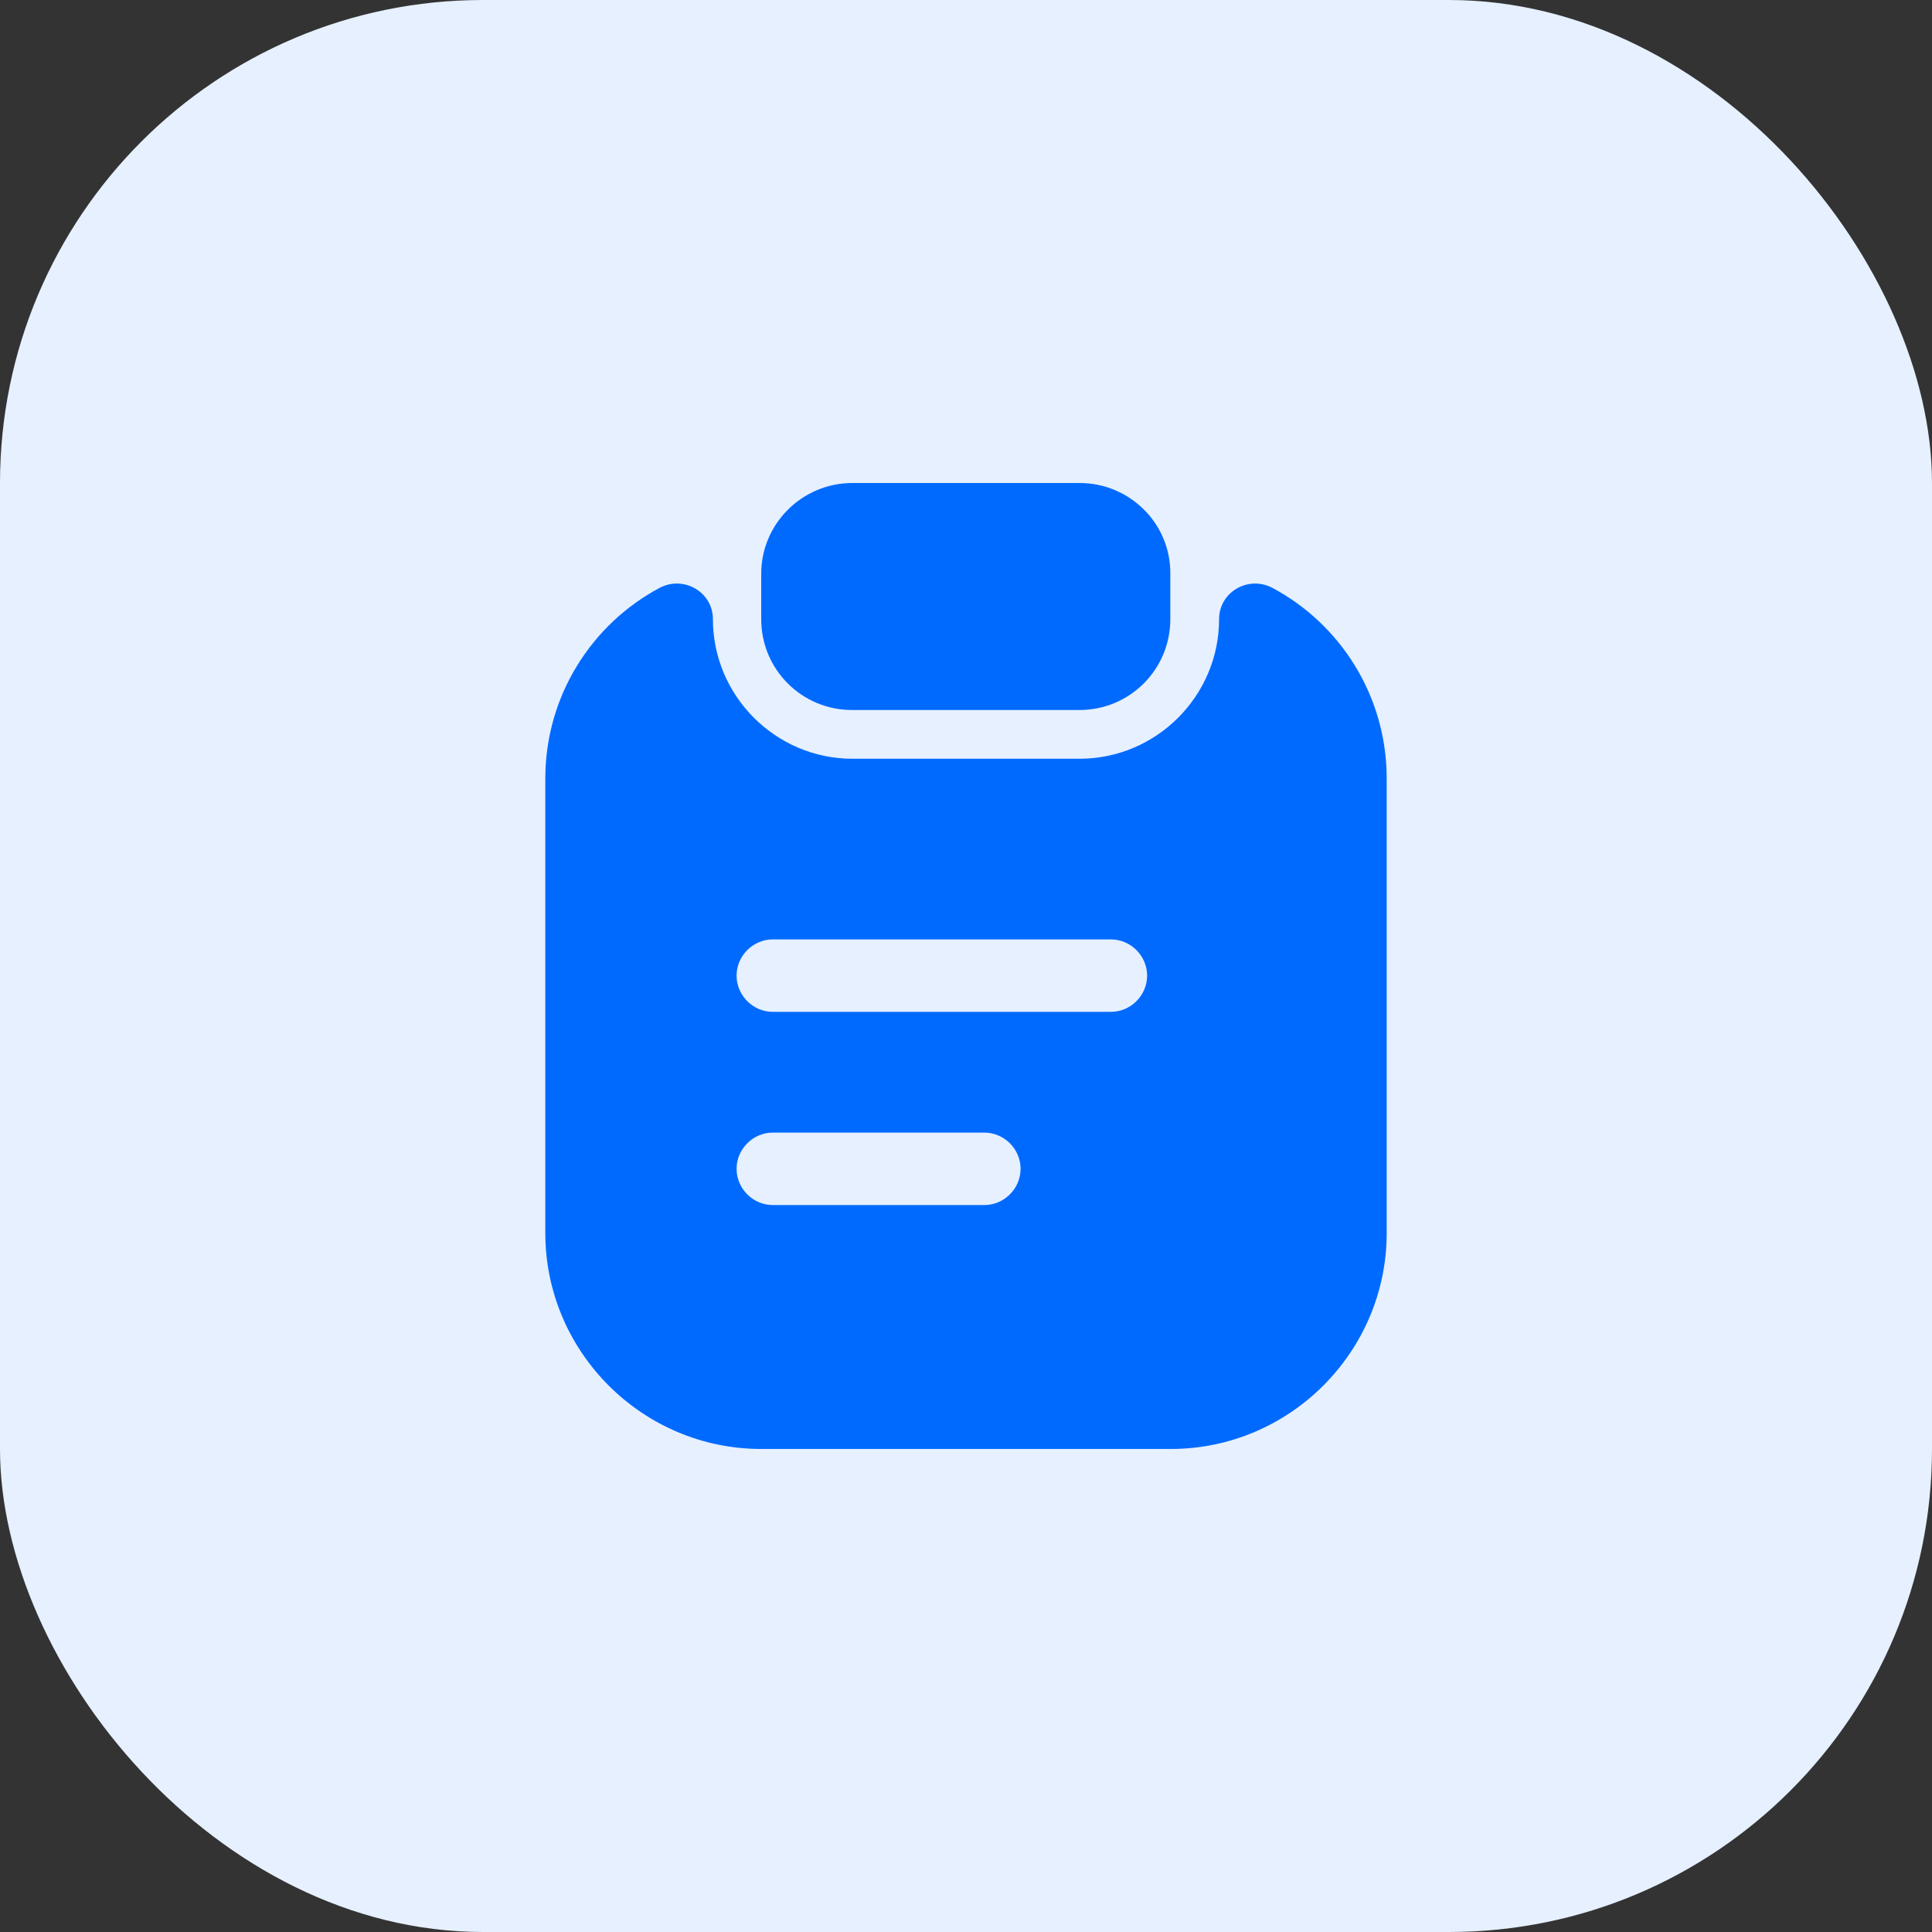
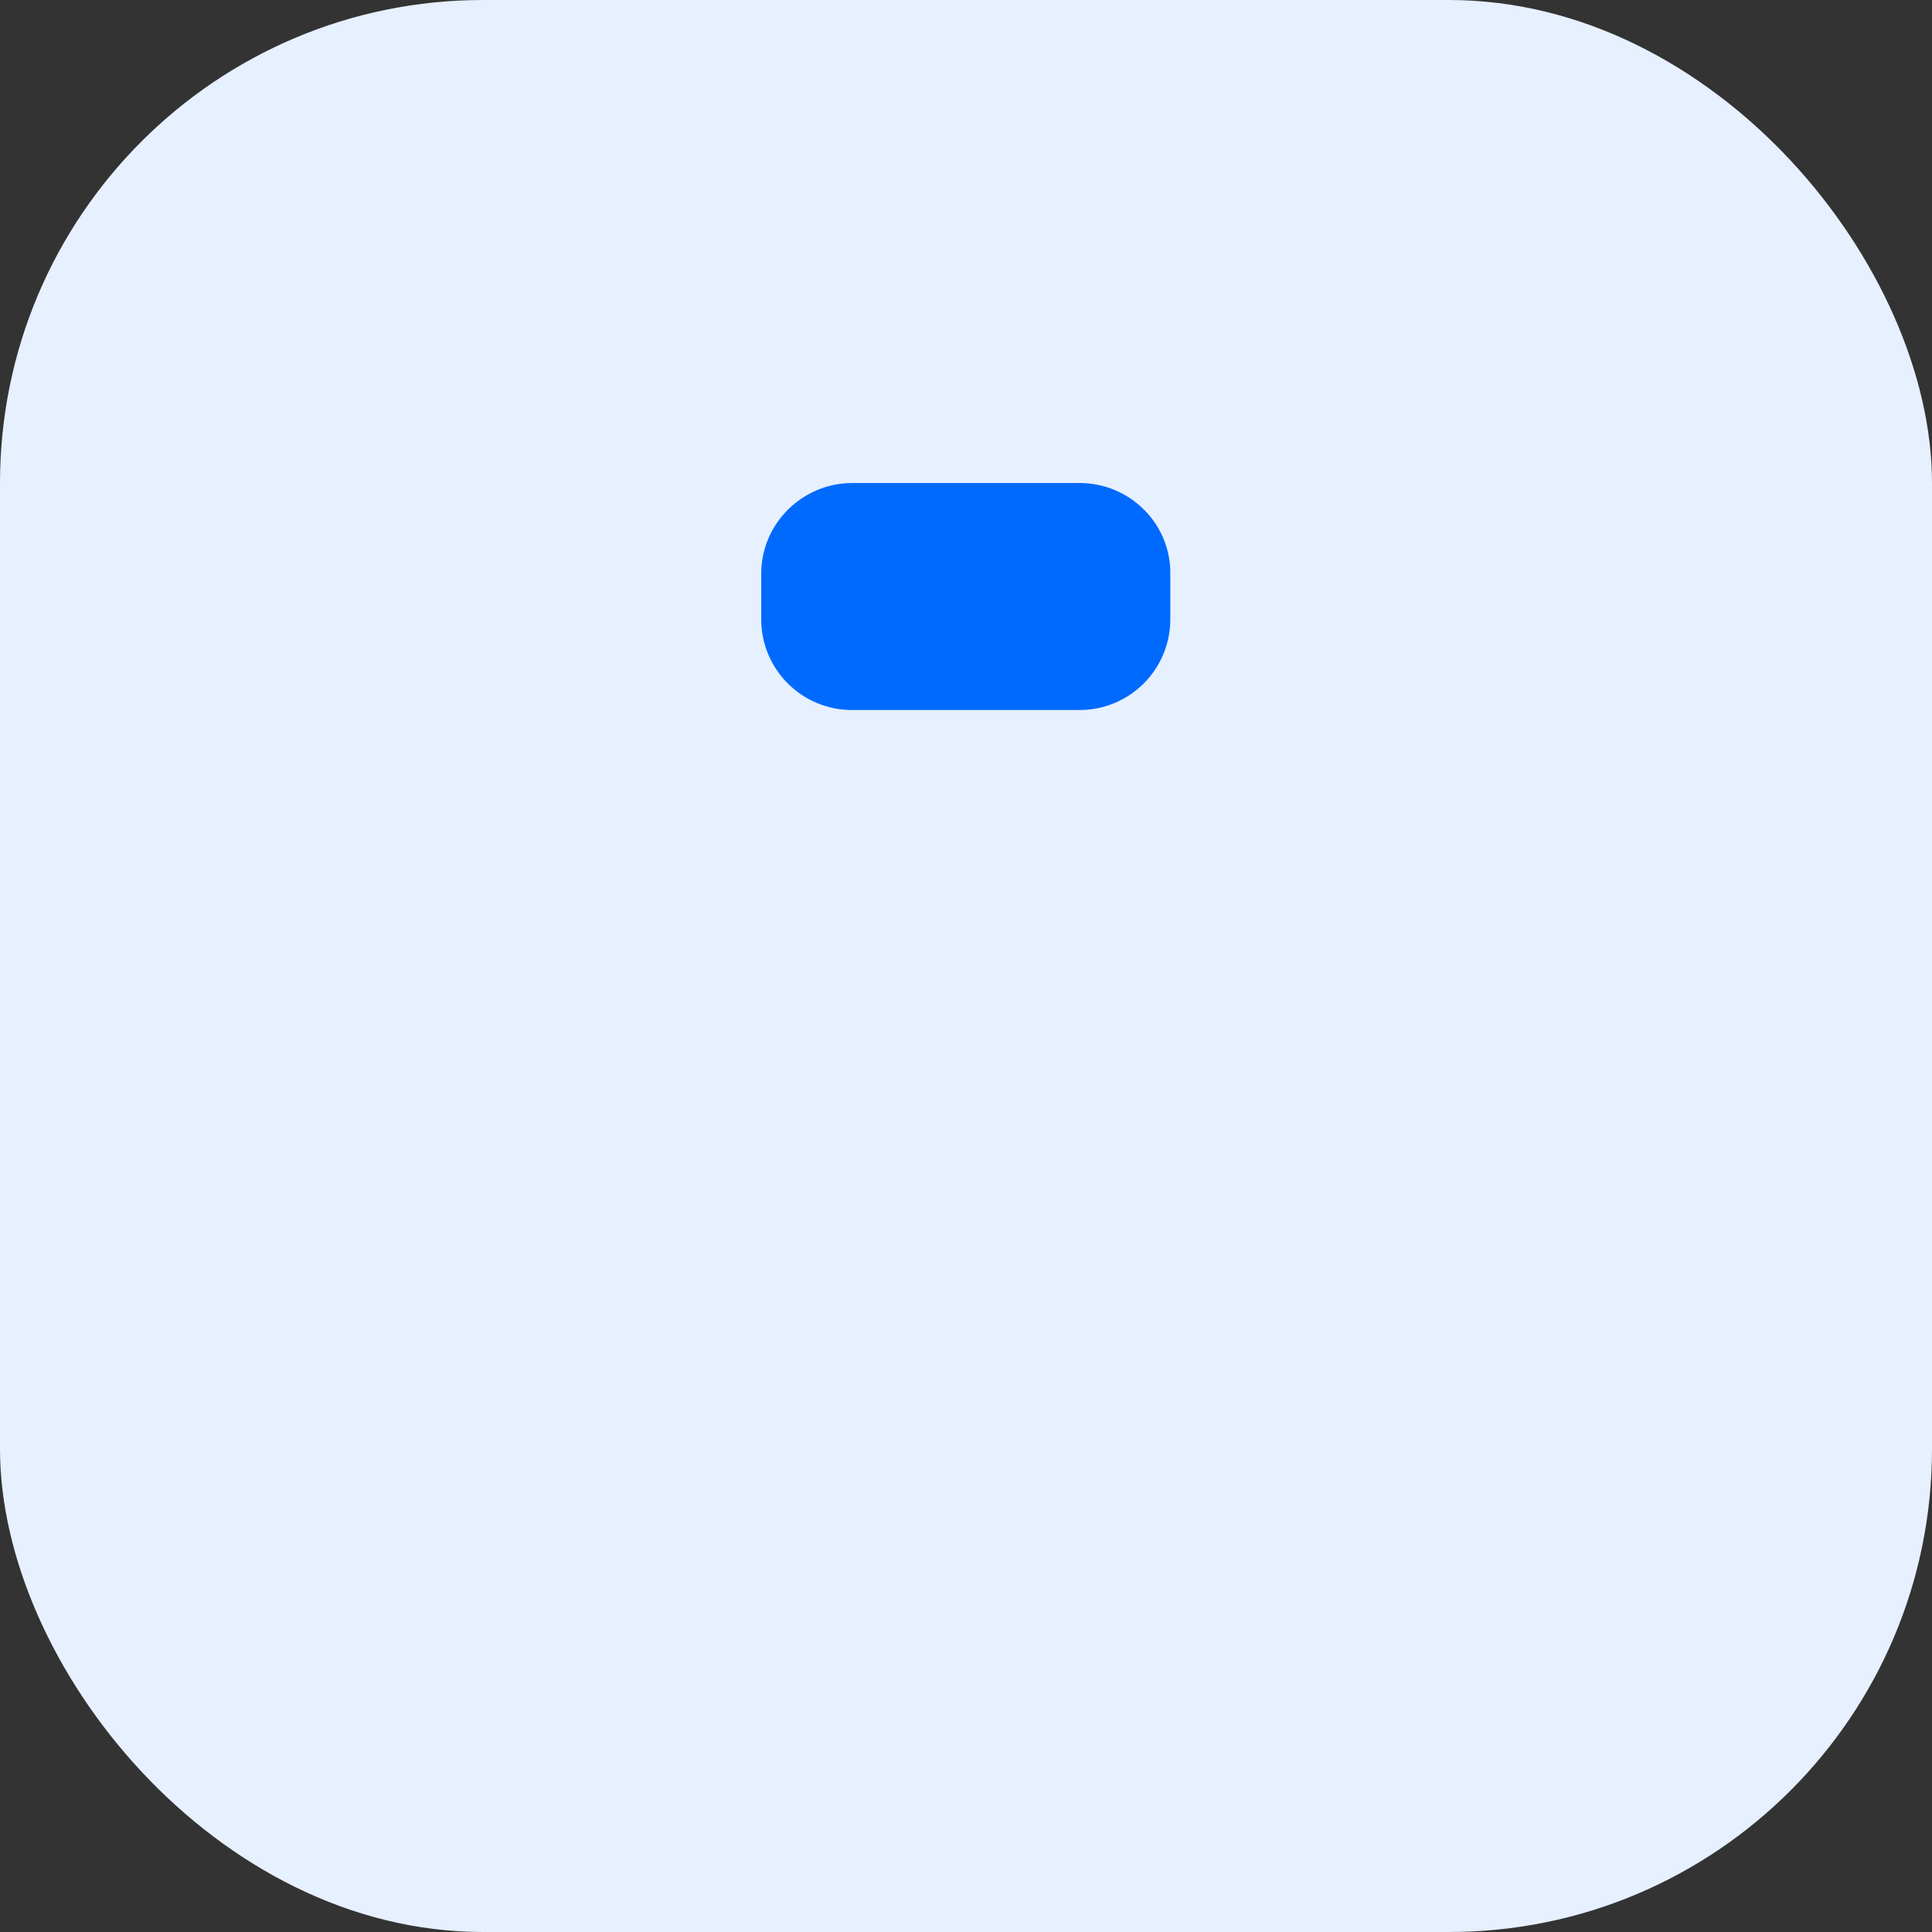
<svg xmlns="http://www.w3.org/2000/svg" width="60" height="60" viewBox="0 0 60 60" fill="none">
  <rect x="0" y="0" width="60" height="60" fill="#333333" stroke="none" />
  <rect x="60" y="60" width="60" height="60" rx="15" transform="rotate(180 60 60)" fill="#E6F0FF" />
  <path d="M33.525 15H26.475C24.915 15 23.64 16.26 23.64 17.82V19.23C23.64 20.79 24.9 22.05 26.46 22.05H33.525C35.085 22.05 36.345 20.79 36.345 19.23V17.82C36.36 16.26 35.085 15 33.525 15Z" fill="#006AFF" />
-   <path d="M37.86 19.229C37.86 21.614 35.91 23.564 33.525 23.564H26.475C24.09 23.564 22.14 21.614 22.14 19.229C22.14 18.389 21.24 17.864 20.49 18.254C18.375 19.379 16.935 21.614 16.935 24.179V38.294C16.935 41.984 19.95 44.999 23.64 44.999H36.36C40.05 44.999 43.065 41.984 43.065 38.294V24.179C43.065 21.614 41.625 19.379 39.51 18.254C38.76 17.864 37.86 18.389 37.86 19.229ZM30.57 37.424H24C23.385 37.424 22.875 36.914 22.875 36.299C22.875 35.684 23.385 35.174 24 35.174H30.57C31.185 35.174 31.695 35.684 31.695 36.299C31.695 36.914 31.185 37.424 30.57 37.424ZM34.5 31.424H24C23.385 31.424 22.875 30.914 22.875 30.299C22.875 29.684 23.385 29.174 24 29.174H34.5C35.115 29.174 35.625 29.684 35.625 30.299C35.625 30.914 35.115 31.424 34.5 31.424Z" fill="#006AFF" />
</svg>